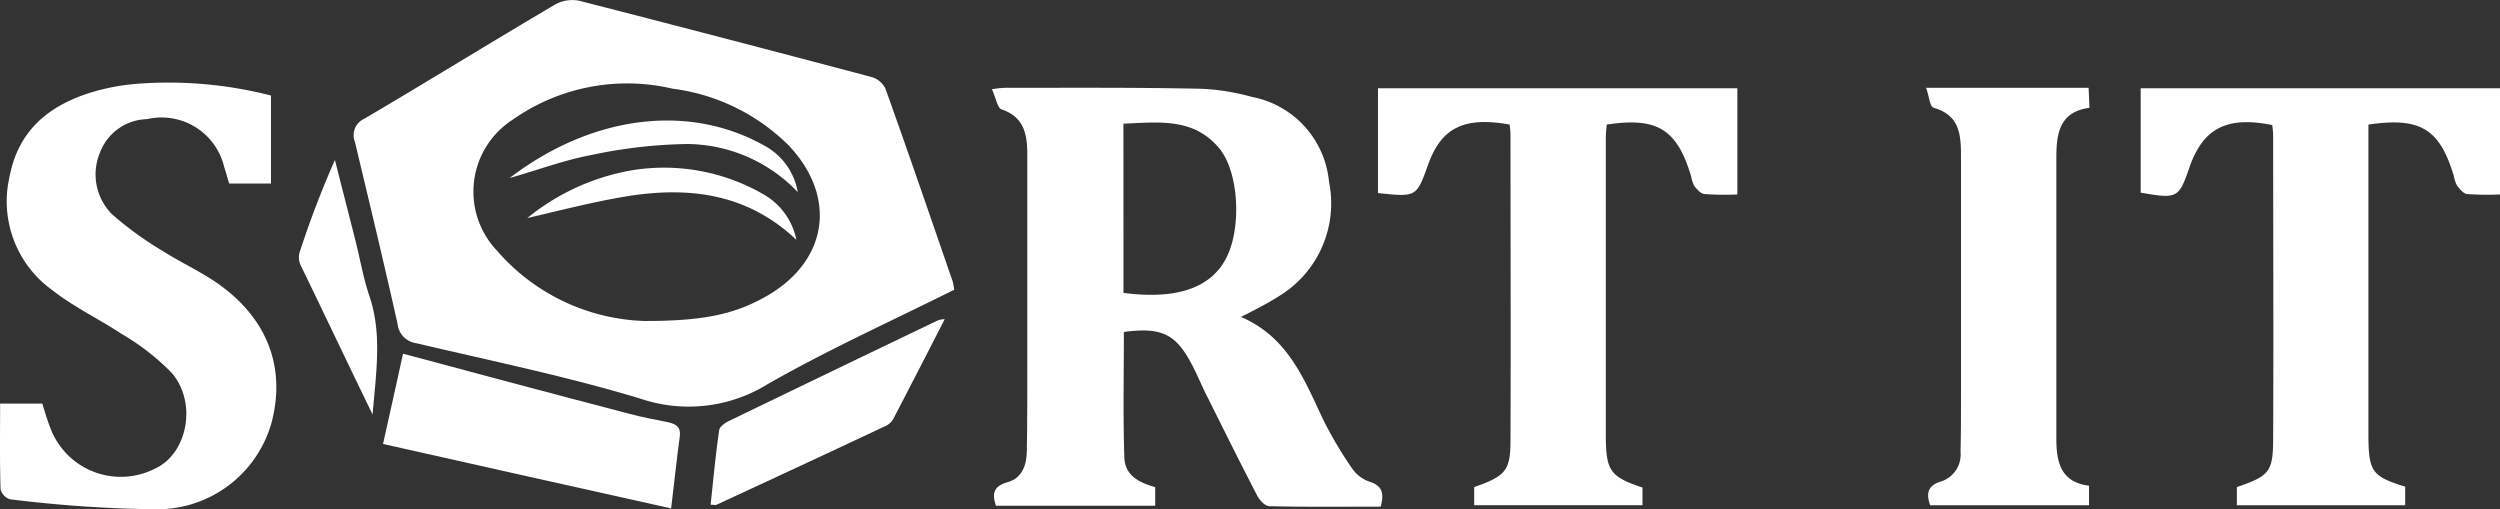
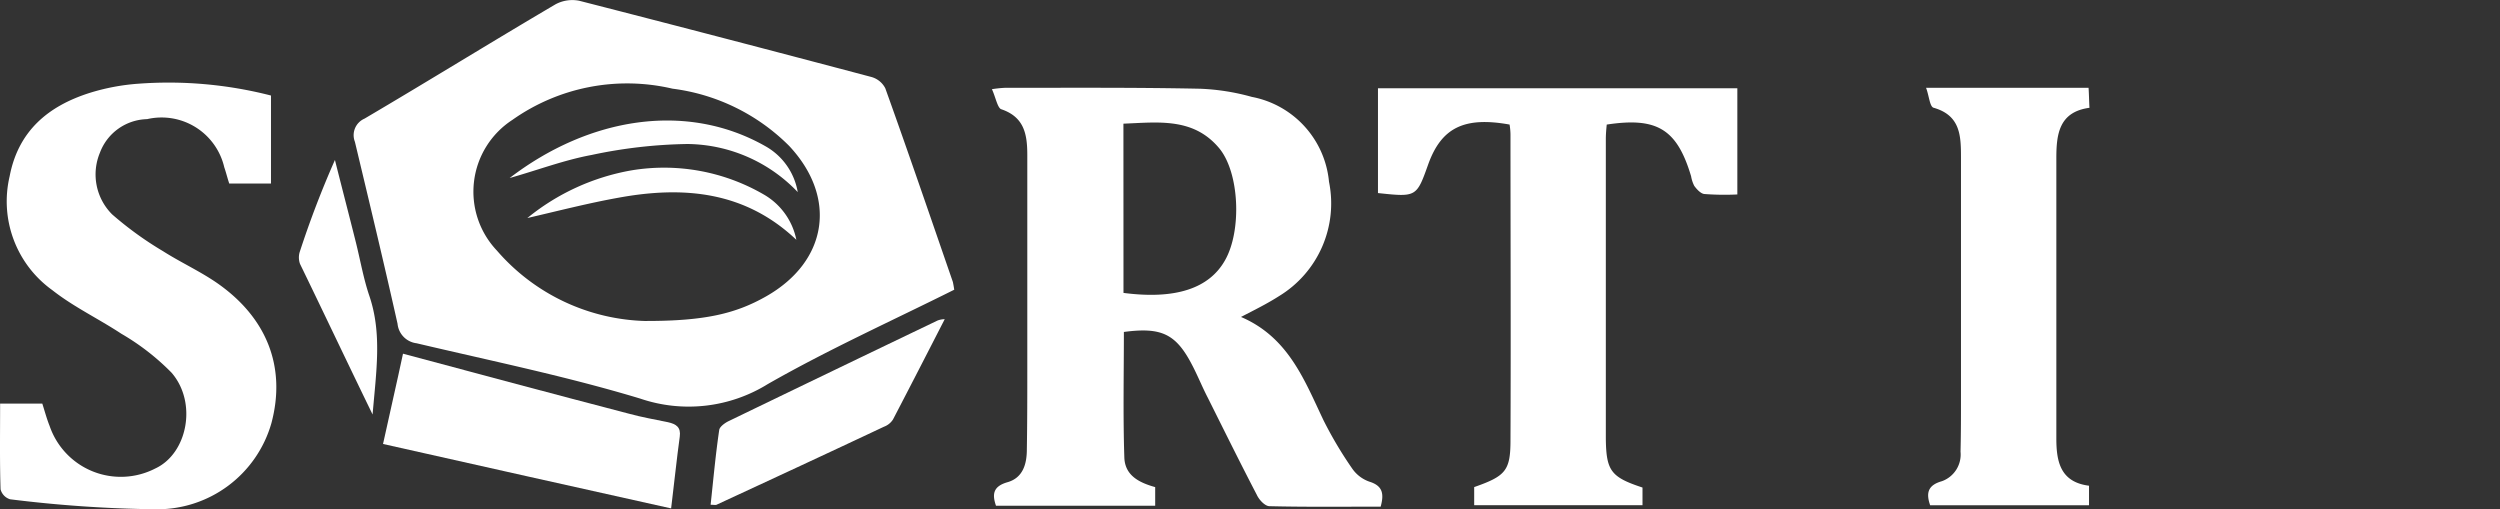
<svg xmlns="http://www.w3.org/2000/svg" viewBox="0 0 160 32.607">
  <rect x="0" y="0" width="160" height="32.607" fill="#333333" stroke="none" />
  <defs>
    <style>.a{fill:#fff;}</style>
  </defs>
  <g transform="translate(0.025 0.057)">
    <path class="a" d="M116.391,18.485c-4.007,2-8.072,3.833-11.934,6.04a9.612,9.612,0,0,1-8.159.929c-4.7-1.423-9.524-2.41-14.315-3.542a1.39,1.39,0,0,1-1.22-1.249c-.871-3.891-1.8-7.753-2.729-11.644a1.153,1.153,0,0,1,.61-1.481c4.094-2.41,8.13-4.907,12.225-7.317a2.269,2.269,0,0,1,1.51-.232c6.243,1.6,12.457,3.223,18.7,4.878a1.425,1.425,0,0,1,.9.726c1.481,4.123,2.9,8.275,4.326,12.4C116.333,18.137,116.362,18.282,116.391,18.485Zm-19.687,2c3.717,0,5.691-.465,7.637-1.568,3.949-2.236,4.588-6.33,1.481-9.64a12.832,12.832,0,0,0-7.462-3.659,12.722,12.722,0,0,0-10.25,2,5.478,5.478,0,0,0-.987,8.363A13.023,13.023,0,0,0,96.7,20.489Z" transform="translate(-55.345 0)" />
    <path class="a" d="M218.6,19.376a7.711,7.711,0,0,1,.813-.087c4.181,0,8.334-.029,12.515.058a14.3,14.3,0,0,1,3.31.523,6.106,6.106,0,0,1,4.936,5.43,6.942,6.942,0,0,1-3.194,7.317c-.726.465-1.481.842-2.439,1.336,3.049,1.307,4.065,4.065,5.285,6.62a25.271,25.271,0,0,0,1.829,3.078,2.225,2.225,0,0,0,1.1.842c.842.261.958.755.726,1.6-2.352,0-4.733.029-7.114-.029-.29,0-.668-.407-.813-.726-1.074-2.062-2.091-4.123-3.136-6.214-.348-.668-.639-1.394-.987-2.062-1.045-2.033-1.975-2.468-4.385-2.149,0,2.671-.058,5.343.029,8.014.029,1.161.929,1.626,1.975,1.916v1.191H218.861c-.261-.755-.174-1.249.755-1.51.987-.29,1.22-1.191,1.22-2.091.029-1.742.029-3.484.029-5.227V23.586c0-1.336-.2-2.439-1.684-2.933C218.948,20.537,218.832,19.869,218.6,19.376Zm8.421,13.038c3.339.436,5.488-.29,6.5-2.091,1.074-1.887.929-5.6-.377-7.172-1.655-1.975-3.891-1.655-6.127-1.568Z" transform="translate(-155.143 -13.725)" />
    <path class="a" d="M2.683,38.638c.174.552.29.987.465,1.423A4.818,4.818,0,0,0,9.913,42.79c2.062-.958,2.7-4.21,1.045-6.127a15.181,15.181,0,0,0-3.223-2.5c-1.452-.958-3.049-1.713-4.414-2.788A6.993,6.993,0,0,1,.592,24.09c.552-2.9,2.468-4.5,5.14-5.343a13.726,13.726,0,0,1,3.078-.581,26.3,26.3,0,0,1,8.508.755v5.633H14.646c-.116-.348-.2-.7-.319-1.045A4.118,4.118,0,0,0,9.39,20.432,3.305,3.305,0,0,0,6.37,22.58a3.612,3.612,0,0,0,.784,3.949,22.116,22.116,0,0,0,3.252,2.352c1.1.7,2.294,1.249,3.368,1.975,3.281,2.236,4.53,5.43,3.572,9.03A7.6,7.6,0,0,1,9.913,45.4a82.772,82.772,0,0,1-9.292-.639.9.9,0,0,1-.61-.639C-.047,42.3-.018,40.5-.018,38.638Z" transform="translate(0 -12.864)" />
    <path class="a" d="M320.628,44.952v1.132H309.856V44.923c2-.7,2.323-1.045,2.323-2.991.029-6.533,0-13.067,0-19.6a4.334,4.334,0,0,0-.058-.61c-2.9-.523-4.356.2-5.2,2.526-.755,2.12-.755,2.12-3.223,1.858V19.4h23v6.795a17.134,17.134,0,0,1-2.12-.029c-.232-.029-.494-.319-.639-.523a2.155,2.155,0,0,1-.2-.61c-.9-3.02-2.178-3.8-5.4-3.31-.029.29-.058.61-.058.929V41.816C318.305,43.878,318.6,44.285,320.628,44.952Z" transform="translate(-215.533 -13.807)" />
-     <path class="a" d="M486.376,21.723V41.787c.029,2.149.261,2.468,2.352,3.107v1.191H477.956V44.923c2.12-.726,2.323-.987,2.323-3.194.029-6.417,0-12.834,0-19.251a6.116,6.116,0,0,0-.058-.726c-2.9-.581-4.414.2-5.285,2.671-.7,2.033-.784,2.062-3.136,1.655V19.4h23v6.795a17.291,17.291,0,0,1-2.12-.029c-.232-.029-.465-.319-.639-.552a2.154,2.154,0,0,1-.2-.61C490.935,22.013,489.716,21.229,486.376,21.723Z" transform="translate(-334.822 -13.807)" />
    <path class="a" d="M424.5,19.3h10.4c.029.407.029.784.058,1.278-1.945.261-2.12,1.684-2.12,3.223V41.745c0,1.481.261,2.788,2.091,3.02v1.249H424.761c-.261-.755-.174-1.278.755-1.539a1.815,1.815,0,0,0,1.19-1.887c.029-1.161.029-2.323.029-3.484V23.772c0-1.394-.029-2.7-1.742-3.194C424.732,20.52,424.7,19.823,424.5,19.3Z" transform="translate(-301.257 -13.736)" />
    <path class="a" d="M84.4,83.678c.436-2,.871-3.862,1.278-5.778,4.878,1.307,9.64,2.584,14.431,3.833.842.232,1.684.377,2.526.552.523.116.842.319.755.929-.2,1.452-.348,2.933-.552,4.588C96.683,86.437,90.614,85.072,84.4,83.678Z" transform="translate(-59.911 -55.321)" />
    <path class="a" d="M171.583,70.3c-1.132,2.207-2.207,4.3-3.31,6.417a1.16,1.16,0,0,1-.581.465c-3.572,1.684-7.143,3.339-10.715,4.994-.058.029-.145,0-.377,0,.174-1.6.319-3.223.552-4.791.029-.2.348-.436.581-.552q6.664-3.223,13.386-6.446A1.294,1.294,0,0,1,171.583,70.3Z" transform="translate(-111.146 -49.928)" />
    <path class="a" d="M70.576,51.49c-1.655-3.4-3.136-6.533-4.646-9.64a1.23,1.23,0,0,1-.029-.726A61.821,61.821,0,0,1,68.166,35.2c.436,1.742.9,3.513,1.336,5.256.29,1.161.494,2.352.871,3.455C71.186,46.321,70.808,48.731,70.576,51.49Z" transform="translate(-46.755 -25.019)" />
    <path class="a" d="M133.419,41.471c-3.281-3.107-7.2-3.455-11.353-2.7-1.945.348-3.862.842-5.865,1.307a14.51,14.51,0,0,1,6.649-3.049,12.721,12.721,0,0,1,8.479,1.539A4.324,4.324,0,0,1,133.419,41.471Z" transform="translate(-82.477 -26.18)" />
    <path class="a" d="M112.3,30.2c5.081-3.891,11.324-4.907,16.377-2.033a4.164,4.164,0,0,1,2.062,2.933,9.881,9.881,0,0,0-7.056-3.078,31.454,31.454,0,0,0-6.127.7C115.813,29.043,114.129,29.682,112.3,30.2Z" transform="translate(-79.709 -18.863)" />
  </g>
</svg>